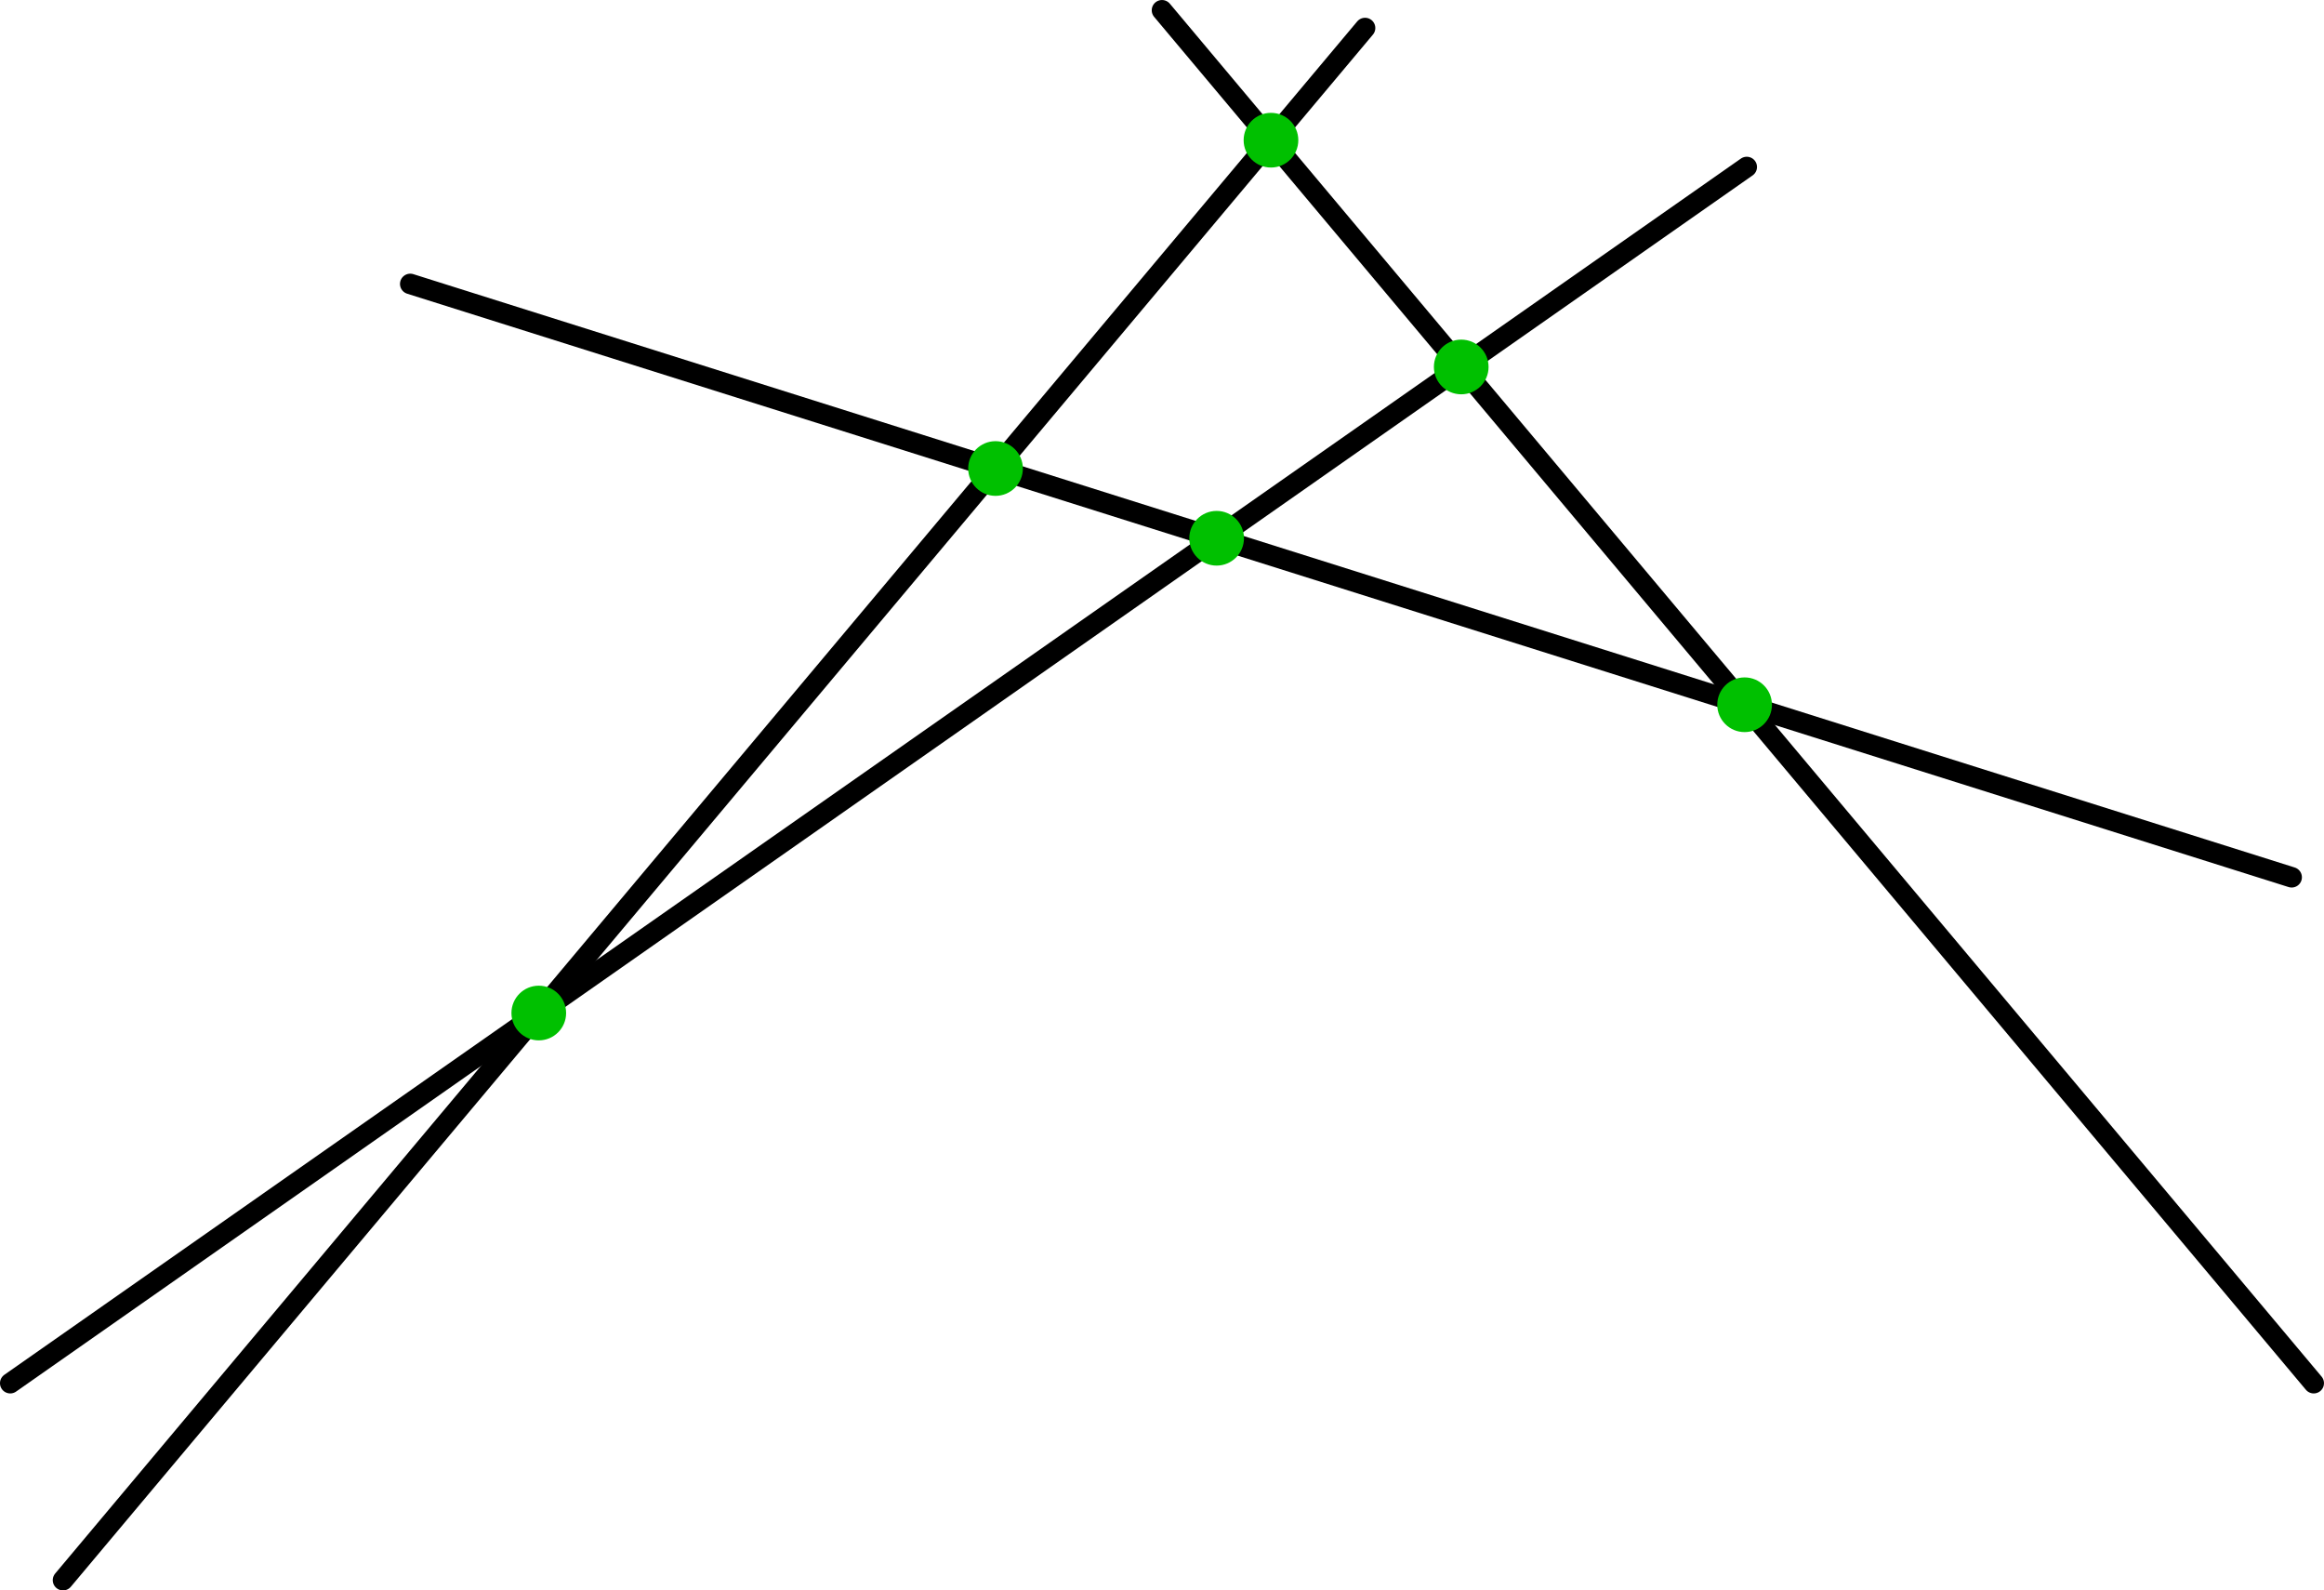
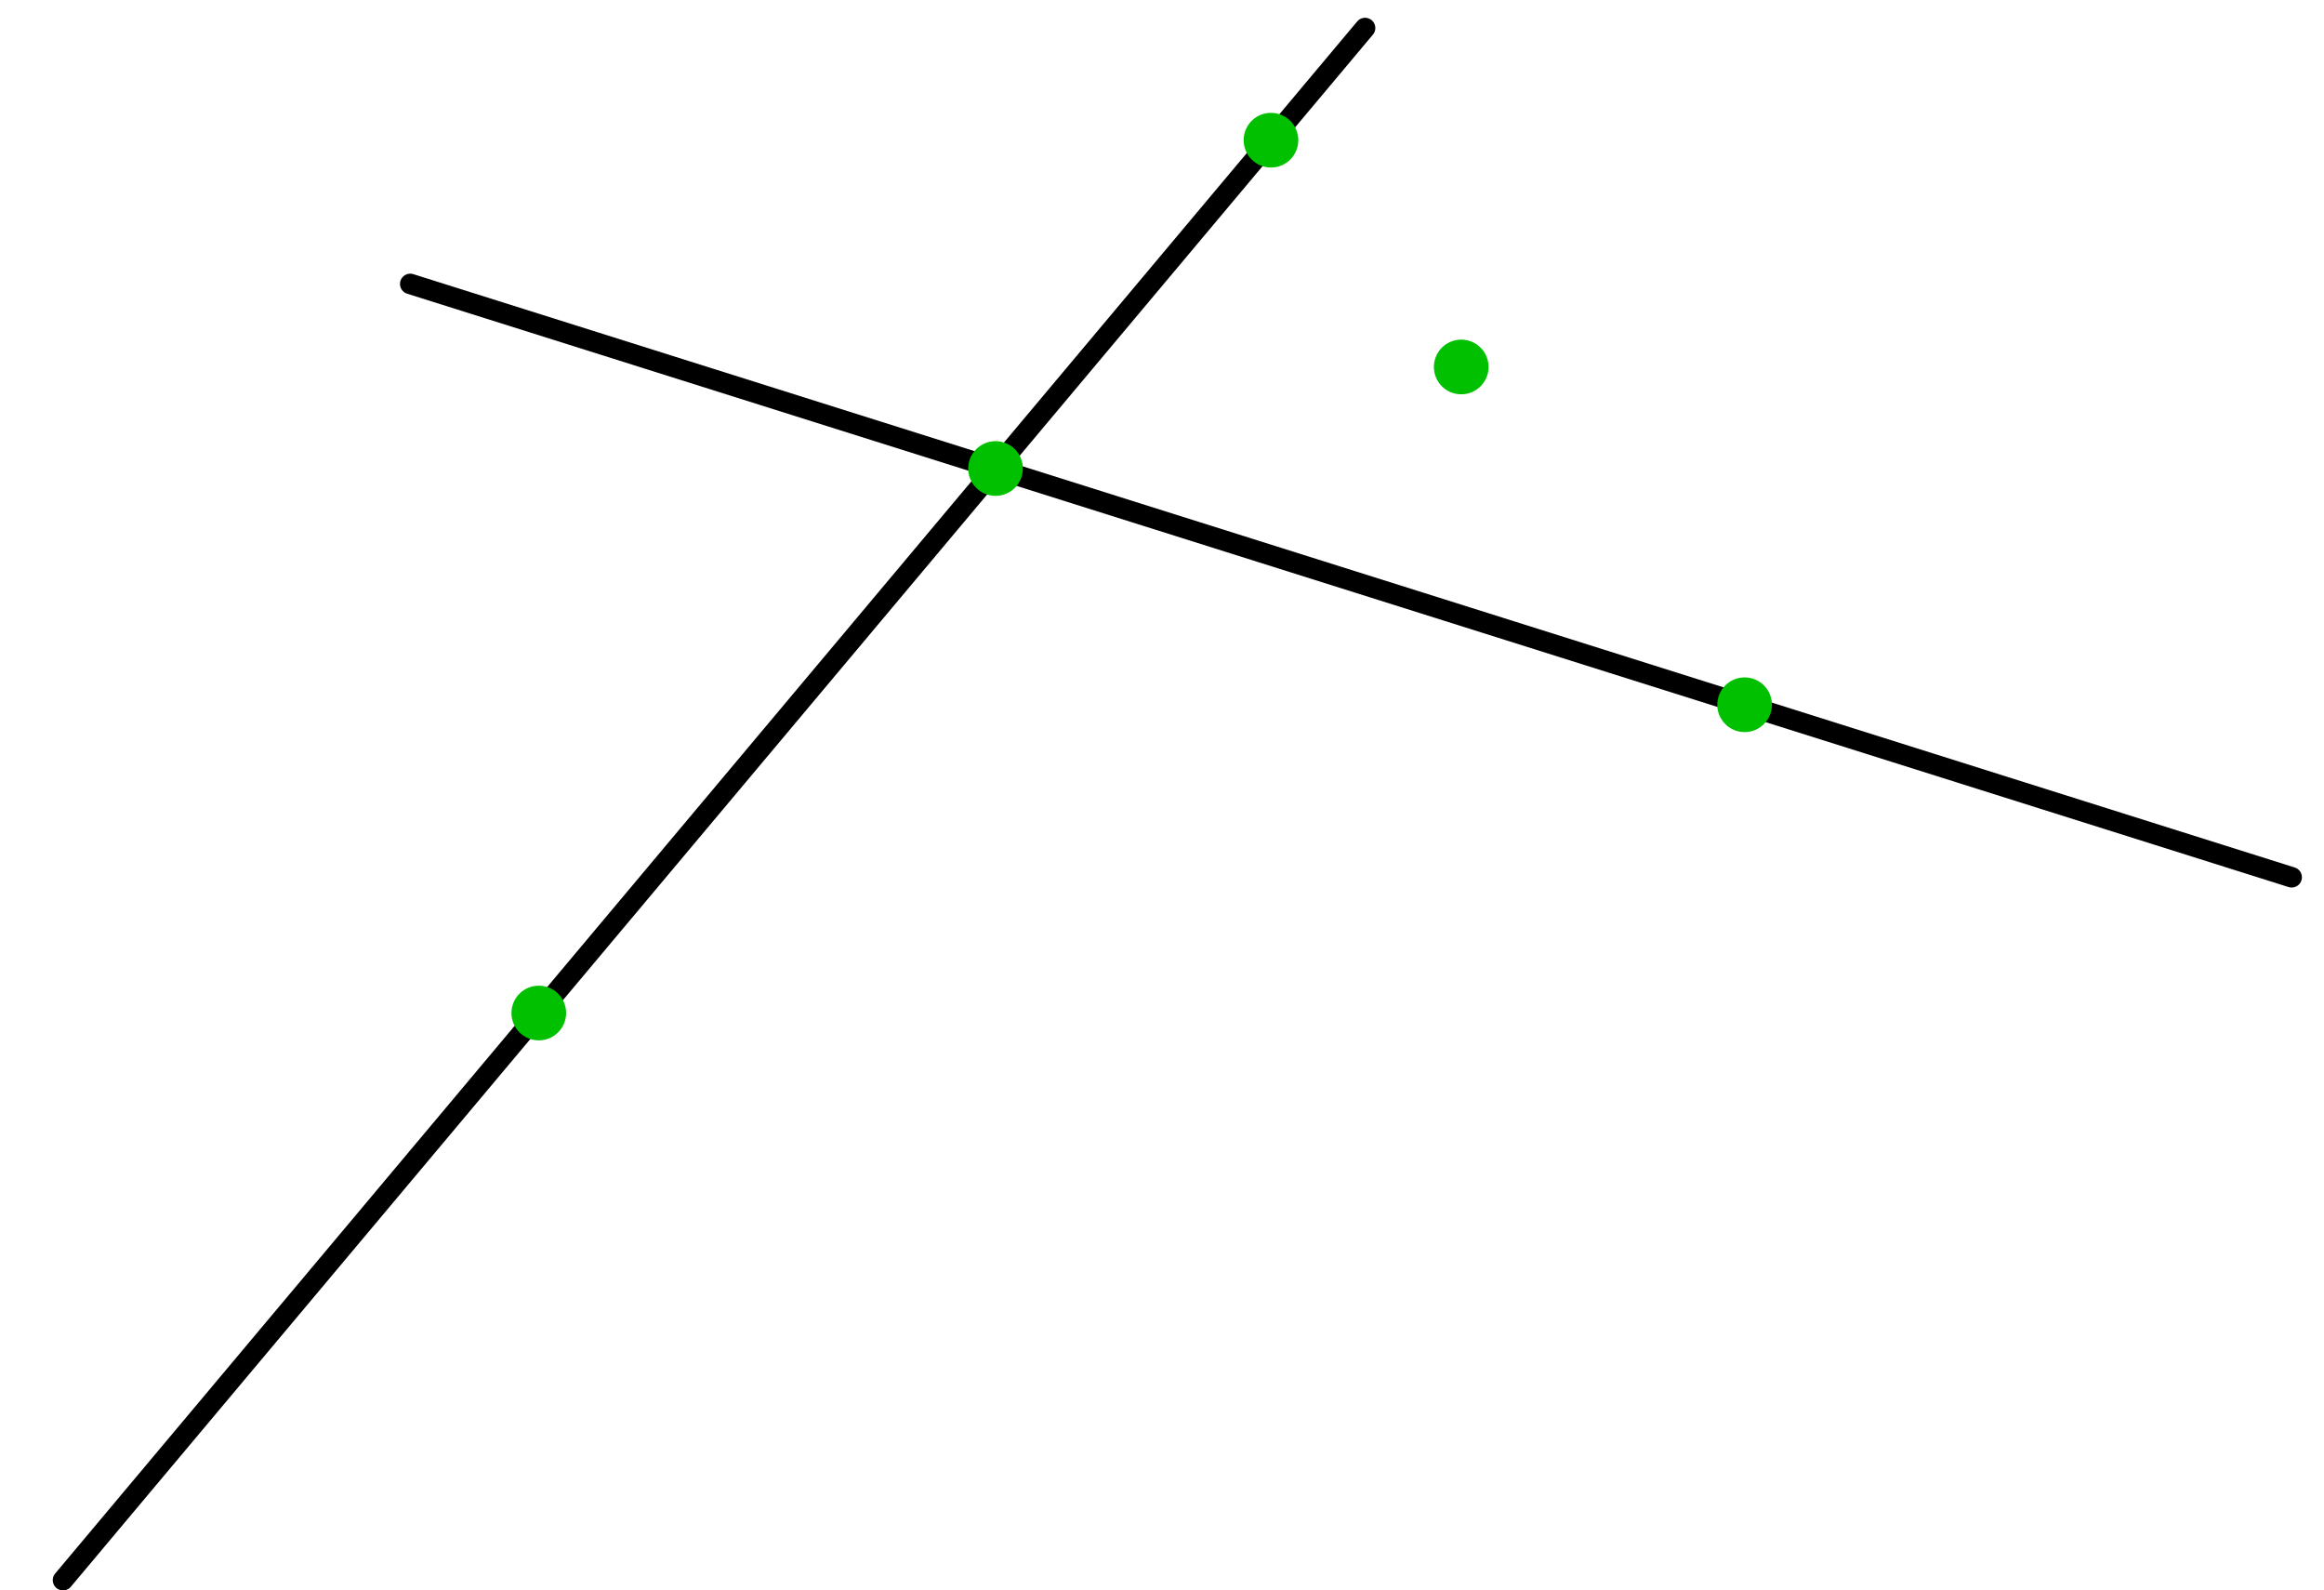
<svg xmlns="http://www.w3.org/2000/svg" height="58.4pt" version="1.1" viewBox="56.621 54.06 85.359 58.4" width="85.359pt">
  <g id="page1">
    <g transform="matrix(1 0 0 1 99.3 97.392)">
      <path d="M 41.492 -11.118L -27.611 -32.906" fill="none" stroke="#000000" stroke-linecap="round" stroke-linejoin="round" stroke-miterlimit="10.037" stroke-width="0.753" />
    </g>
    <g transform="matrix(1 0 0 1 99.3 97.392)">
-       <path d="M 21.478 -37.2L -42.303 7.459" fill="none" stroke="#000000" stroke-linecap="round" stroke-linejoin="round" stroke-miterlimit="10.037" stroke-width="0.753" />
-     </g>
+       </g>
    <g transform="matrix(1 0 0 1 99.3 97.392)">
-       <path d="M 2.63017e-15 -42.955L 42.303 7.459" fill="none" stroke="#000000" stroke-linecap="round" stroke-linejoin="round" stroke-miterlimit="10.037" stroke-width="0.753" />
-     </g>
+       </g>
    <g transform="matrix(1 0 0 1 99.3 97.392)">
      <path d="M 7.459 -42.303L -40.365 14.692" fill="none" stroke="#000000" stroke-linecap="round" stroke-linejoin="round" stroke-miterlimit="10.037" stroke-width="0.753" />
    </g>
    <g transform="matrix(1 0 0 1 99.3 97.392)">
-       <circle cx="2.007" cy="-23.567" r="1.004" fill="#00c000" />
-     </g>
+       </g>
    <g transform="matrix(1 0 0 1 99.3 97.392)">
      <circle cx="21.399" cy="-17.453" r="1.004" fill="#00c000" />
    </g>
    <g transform="matrix(1 0 0 1 99.3 97.392)">
      <circle cx="-6.114" cy="-26.128" r="1.004" fill="#00c000" />
    </g>
    <g transform="matrix(1 0 0 1 99.3 97.392)">
      <circle cx="10.991" cy="-29.857" r="1.004" fill="#00c000" />
    </g>
    <g transform="matrix(1 0 0 1 99.3 97.392)">
      <circle cx="-22.89" cy="-6.133" r="1.004" fill="#00c000" />
    </g>
    <g transform="matrix(1 0 0 1 99.3 97.392)">
      <circle cx="4.003" cy="-38.184" r="1.004" fill="#00c000" />
    </g>
  </g>
</svg>